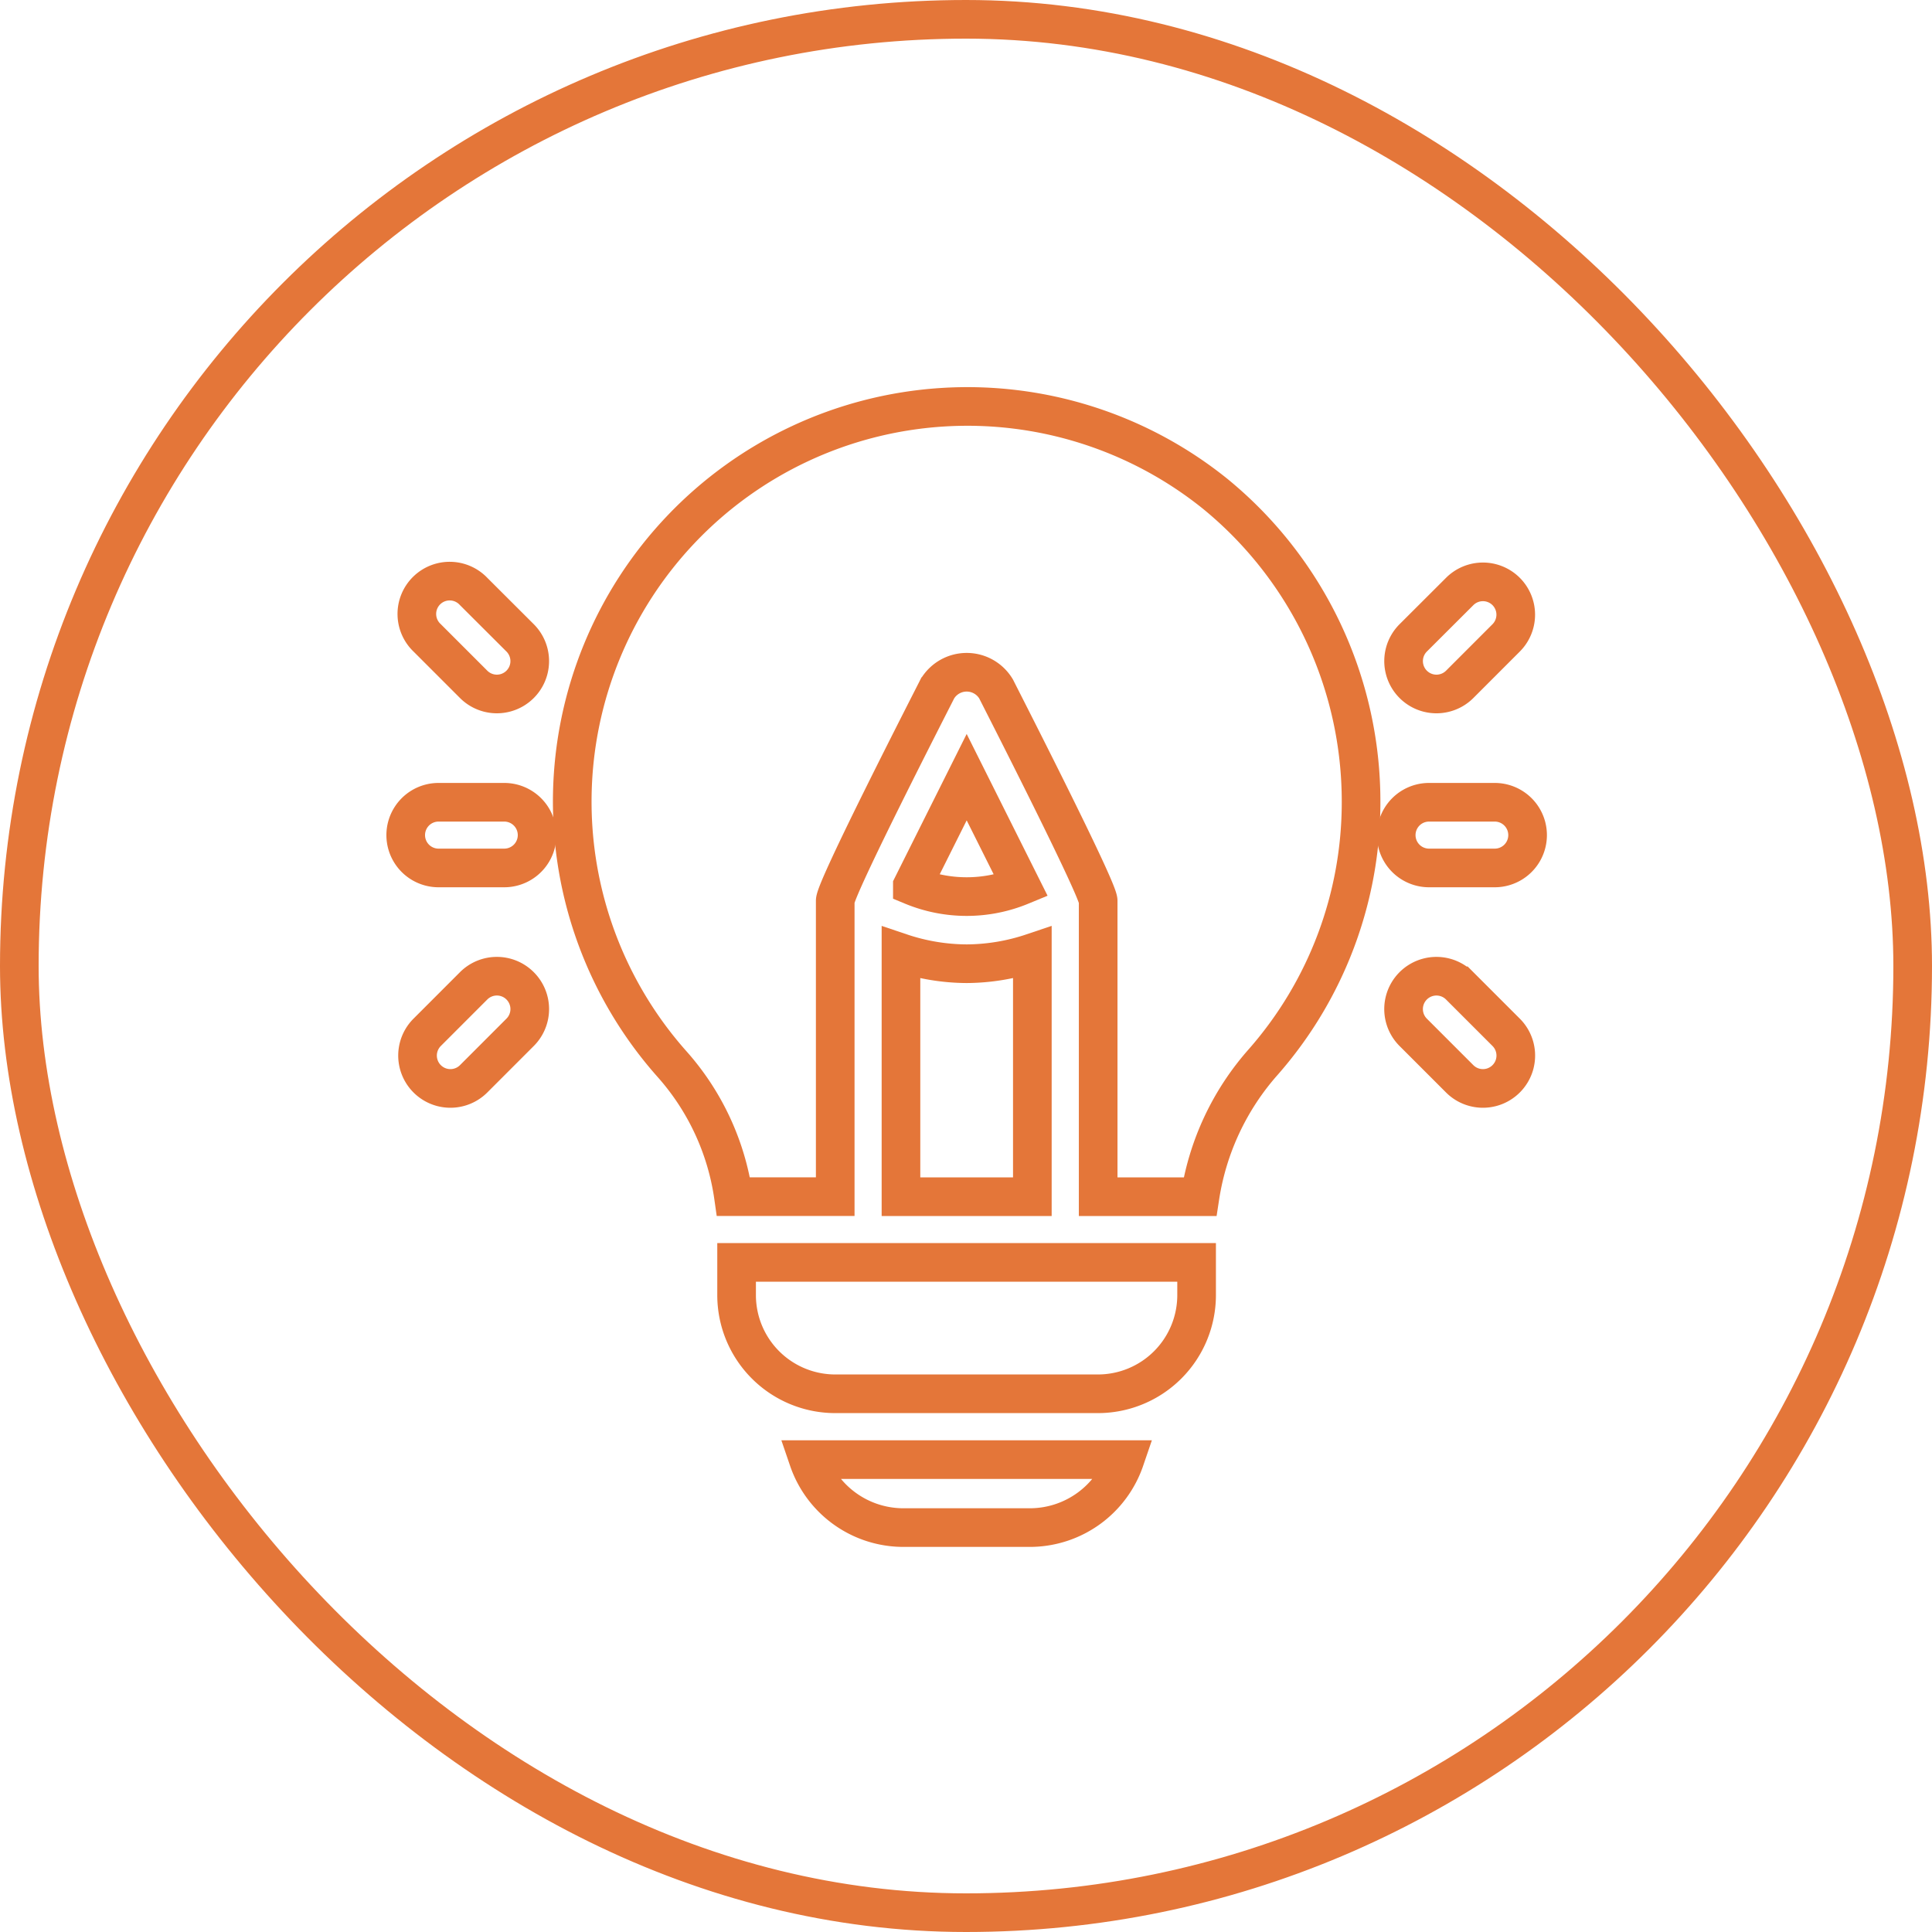
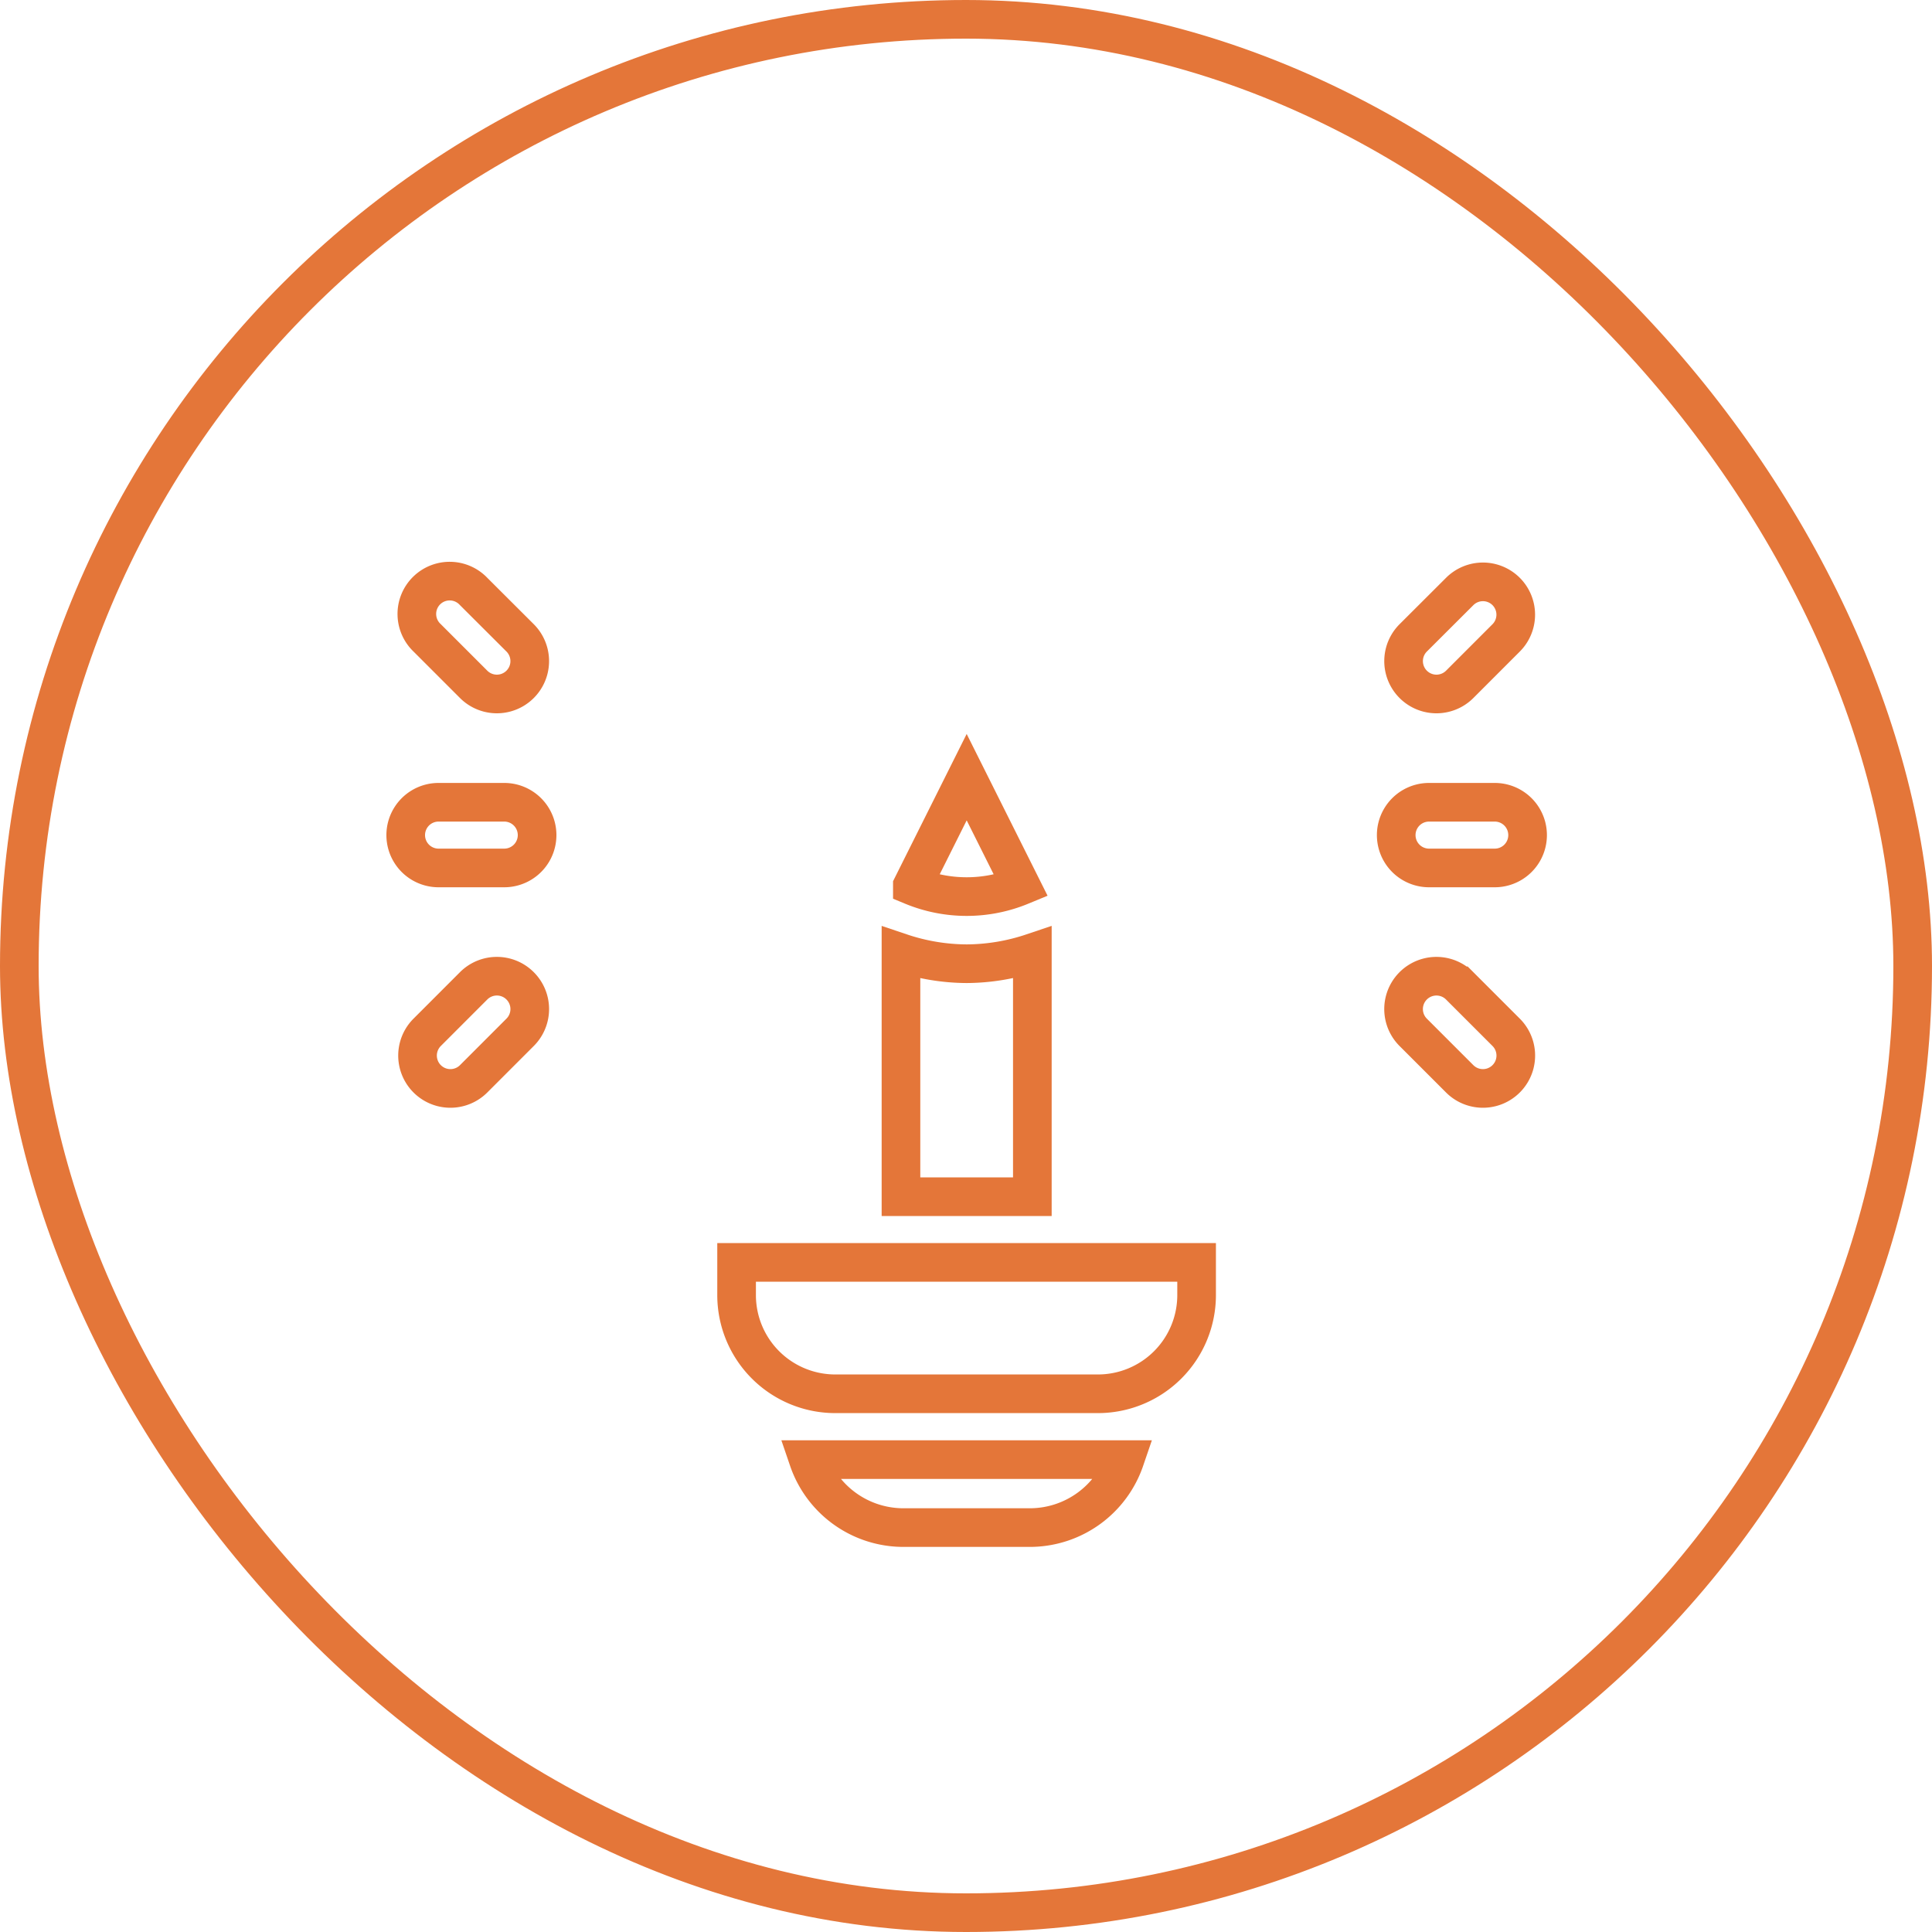
<svg xmlns="http://www.w3.org/2000/svg" width="100" height="100" viewBox="0 0 100 100">
  <defs>
    <style>.a,.c{fill:none;}.a{stroke:#e47639;stroke-width:2px;}.b{stroke:none;}</style>
  </defs>
  <g transform="translate(-898 -1407)">
    <g class="a" transform="translate(898 1407)">
-       <rect class="b" width="100" height="100" rx="50" />
      <rect class="c" x="1" y="1" width="98" height="98" rx="49" />
    </g>
    <g transform="translate(919 1427.997)">
      <g transform="translate(0 20.528)">
        <path class="a" d="M5.1,35.349H1.7a1.7,1.7,0,0,0,0,3.4H5.1a1.7,1.7,0,0,0,0-3.4Z" transform="translate(0 -35.349)" />
      </g>
      <g transform="translate(0.612 9.118)">
        <path class="a" d="M6.363,18.6,3.958,16.2A1.7,1.7,0,1,0,1.552,18.6l2.406,2.406A1.7,1.7,0,1,0,6.363,18.6Z" transform="translate(-1.054 -15.699)" />
      </g>
      <g transform="translate(0.612 29.532)">
        <path class="a" d="M6.363,51.354a1.7,1.7,0,0,0-2.406,0L1.552,53.76a1.7,1.7,0,0,0,2.406,2.406L6.363,53.76A1.7,1.7,0,0,0,6.363,51.354Z" transform="translate(-1.054 -50.856)" />
      </g>
      <g transform="translate(51.264 20.528)">
        <path class="a" d="M93.385,35.349h-3.4a1.7,1.7,0,0,0,0,3.4h3.4a1.7,1.7,0,1,0,0-3.4Z" transform="translate(-88.281 -35.349)" />
      </g>
      <g transform="translate(51.649 9.118)">
        <path class="a" d="M94.254,16.2a1.7,1.7,0,0,0-2.406,0L89.443,18.6a1.7,1.7,0,0,0,2.406,2.406L94.254,18.6A1.7,1.7,0,0,0,94.254,16.2Z" transform="translate(-88.944 -15.699)" />
      </g>
      <g transform="translate(51.649 29.532)">
        <path class="a" d="M94.254,53.76l-2.406-2.406a1.7,1.7,0,0,0-2.406,2.406l2.406,2.406a1.7,1.7,0,1,0,2.406-2.406Z" transform="translate(-88.944 -50.856)" />
      </g>
      <g transform="translate(8.62 0.003)">
-         <path class="a" d="M48.126,4.565A20.453,20.453,0,0,0,20,34.071a13.084,13.084,0,0,1,3.19,6.871h5.266V25.632c0-.659,4.988-10.379,5.283-10.968a1.771,1.771,0,0,1,3.044,0c.309.617,5.283,10.342,5.283,10.968V40.943h5.272A13.622,13.622,0,0,1,50.62,33.96a20.364,20.364,0,0,0,5.054-13.432A20.568,20.568,0,0,0,48.126,4.565Z" transform="translate(-14.845 -0.003)" />
-       </g>
+         </g>
      <g transform="translate(25.632 28.318)">
        <path class="a" d="M47.543,49.331a10.843,10.843,0,0,1-3.4-.566V61.389h6.8V48.764A10.843,10.843,0,0,1,47.543,49.331Z" transform="translate(-44.141 -48.764)" />
      </g>
      <g transform="translate(17.126 44.345)">
        <path class="a" d="M29.492,76.364v1.7a5.109,5.109,0,0,0,5.1,5.1h13.61a5.109,5.109,0,0,0,5.1-5.1v-1.7Z" transform="translate(-29.492 -76.364)" />
      </g>
      <g transform="translate(26.223 19.229)">
        <path class="a" d="M47.97,33.111l-2.811,5.623a7.359,7.359,0,0,0,5.623,0Z" transform="translate(-45.158 -33.111)" />
      </g>
      <g transform="translate(20.842 54.553)">
        <path class="a" d="M35.891,93.943a5.2,5.2,0,0,0,4.79,3.516h6.8a5.2,5.2,0,0,0,4.79-3.516Z" transform="translate(-35.891 -93.943)" />
      </g>
    </g>
  </g>
</svg>